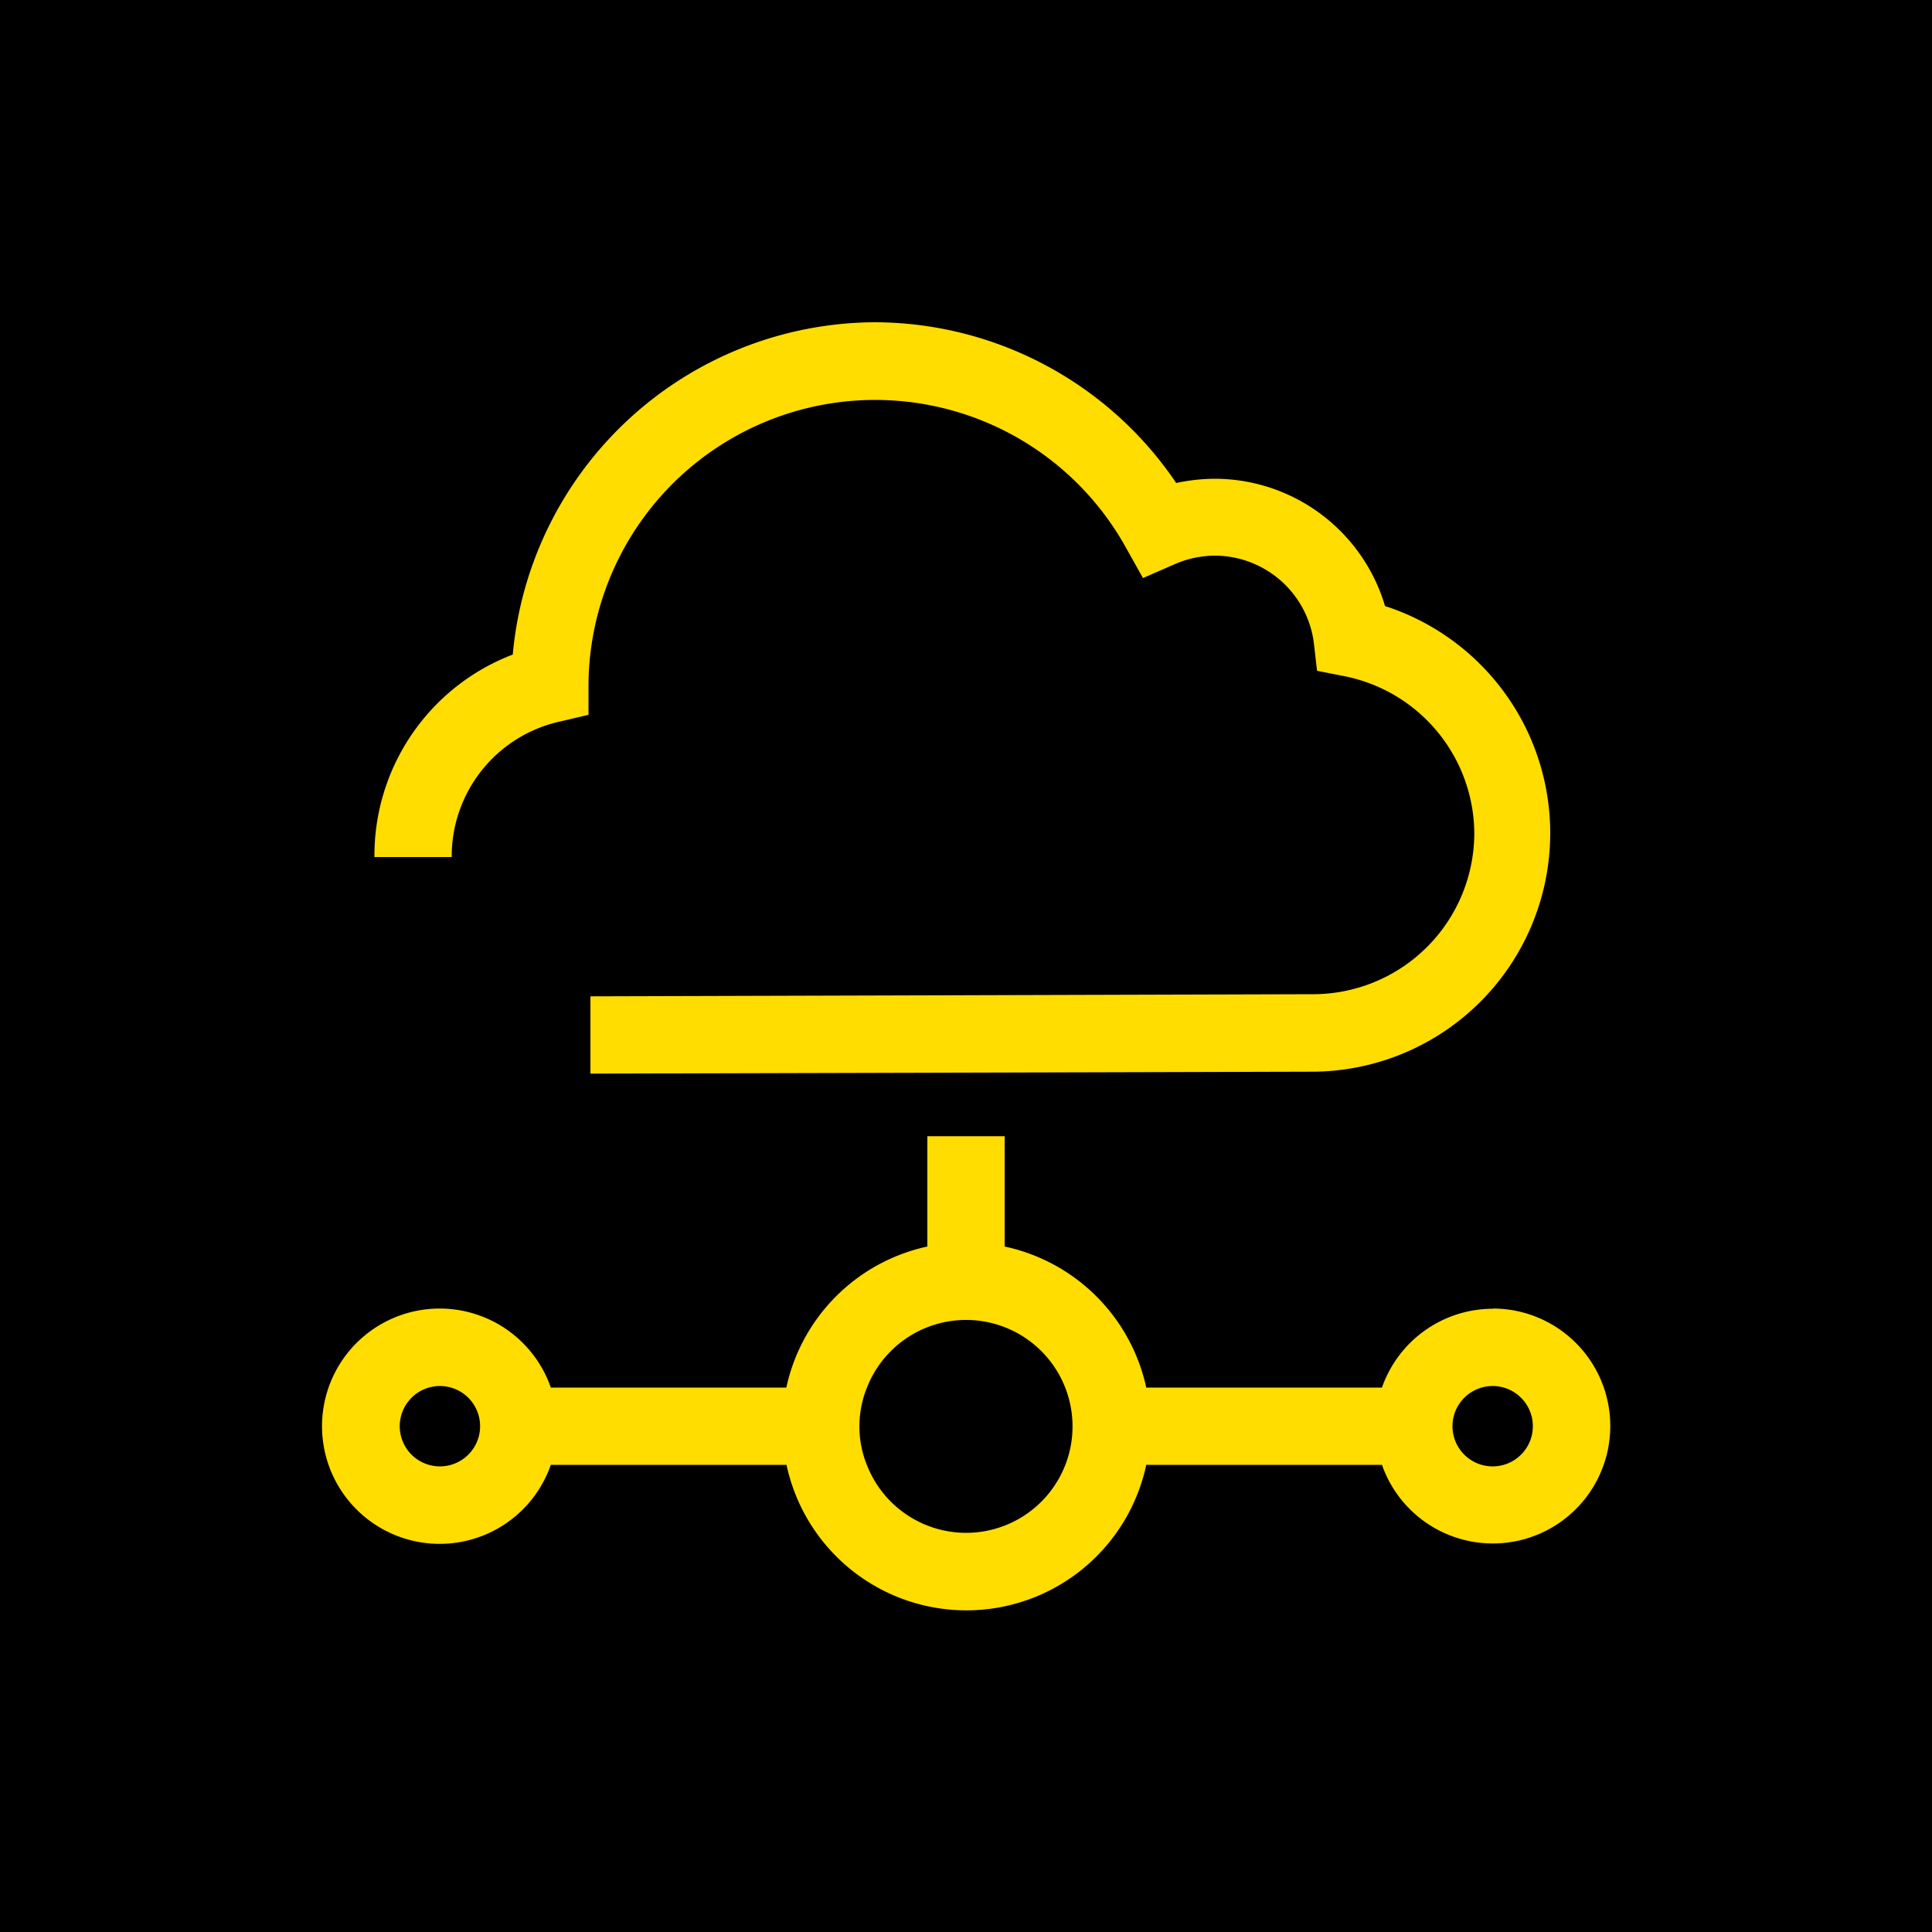
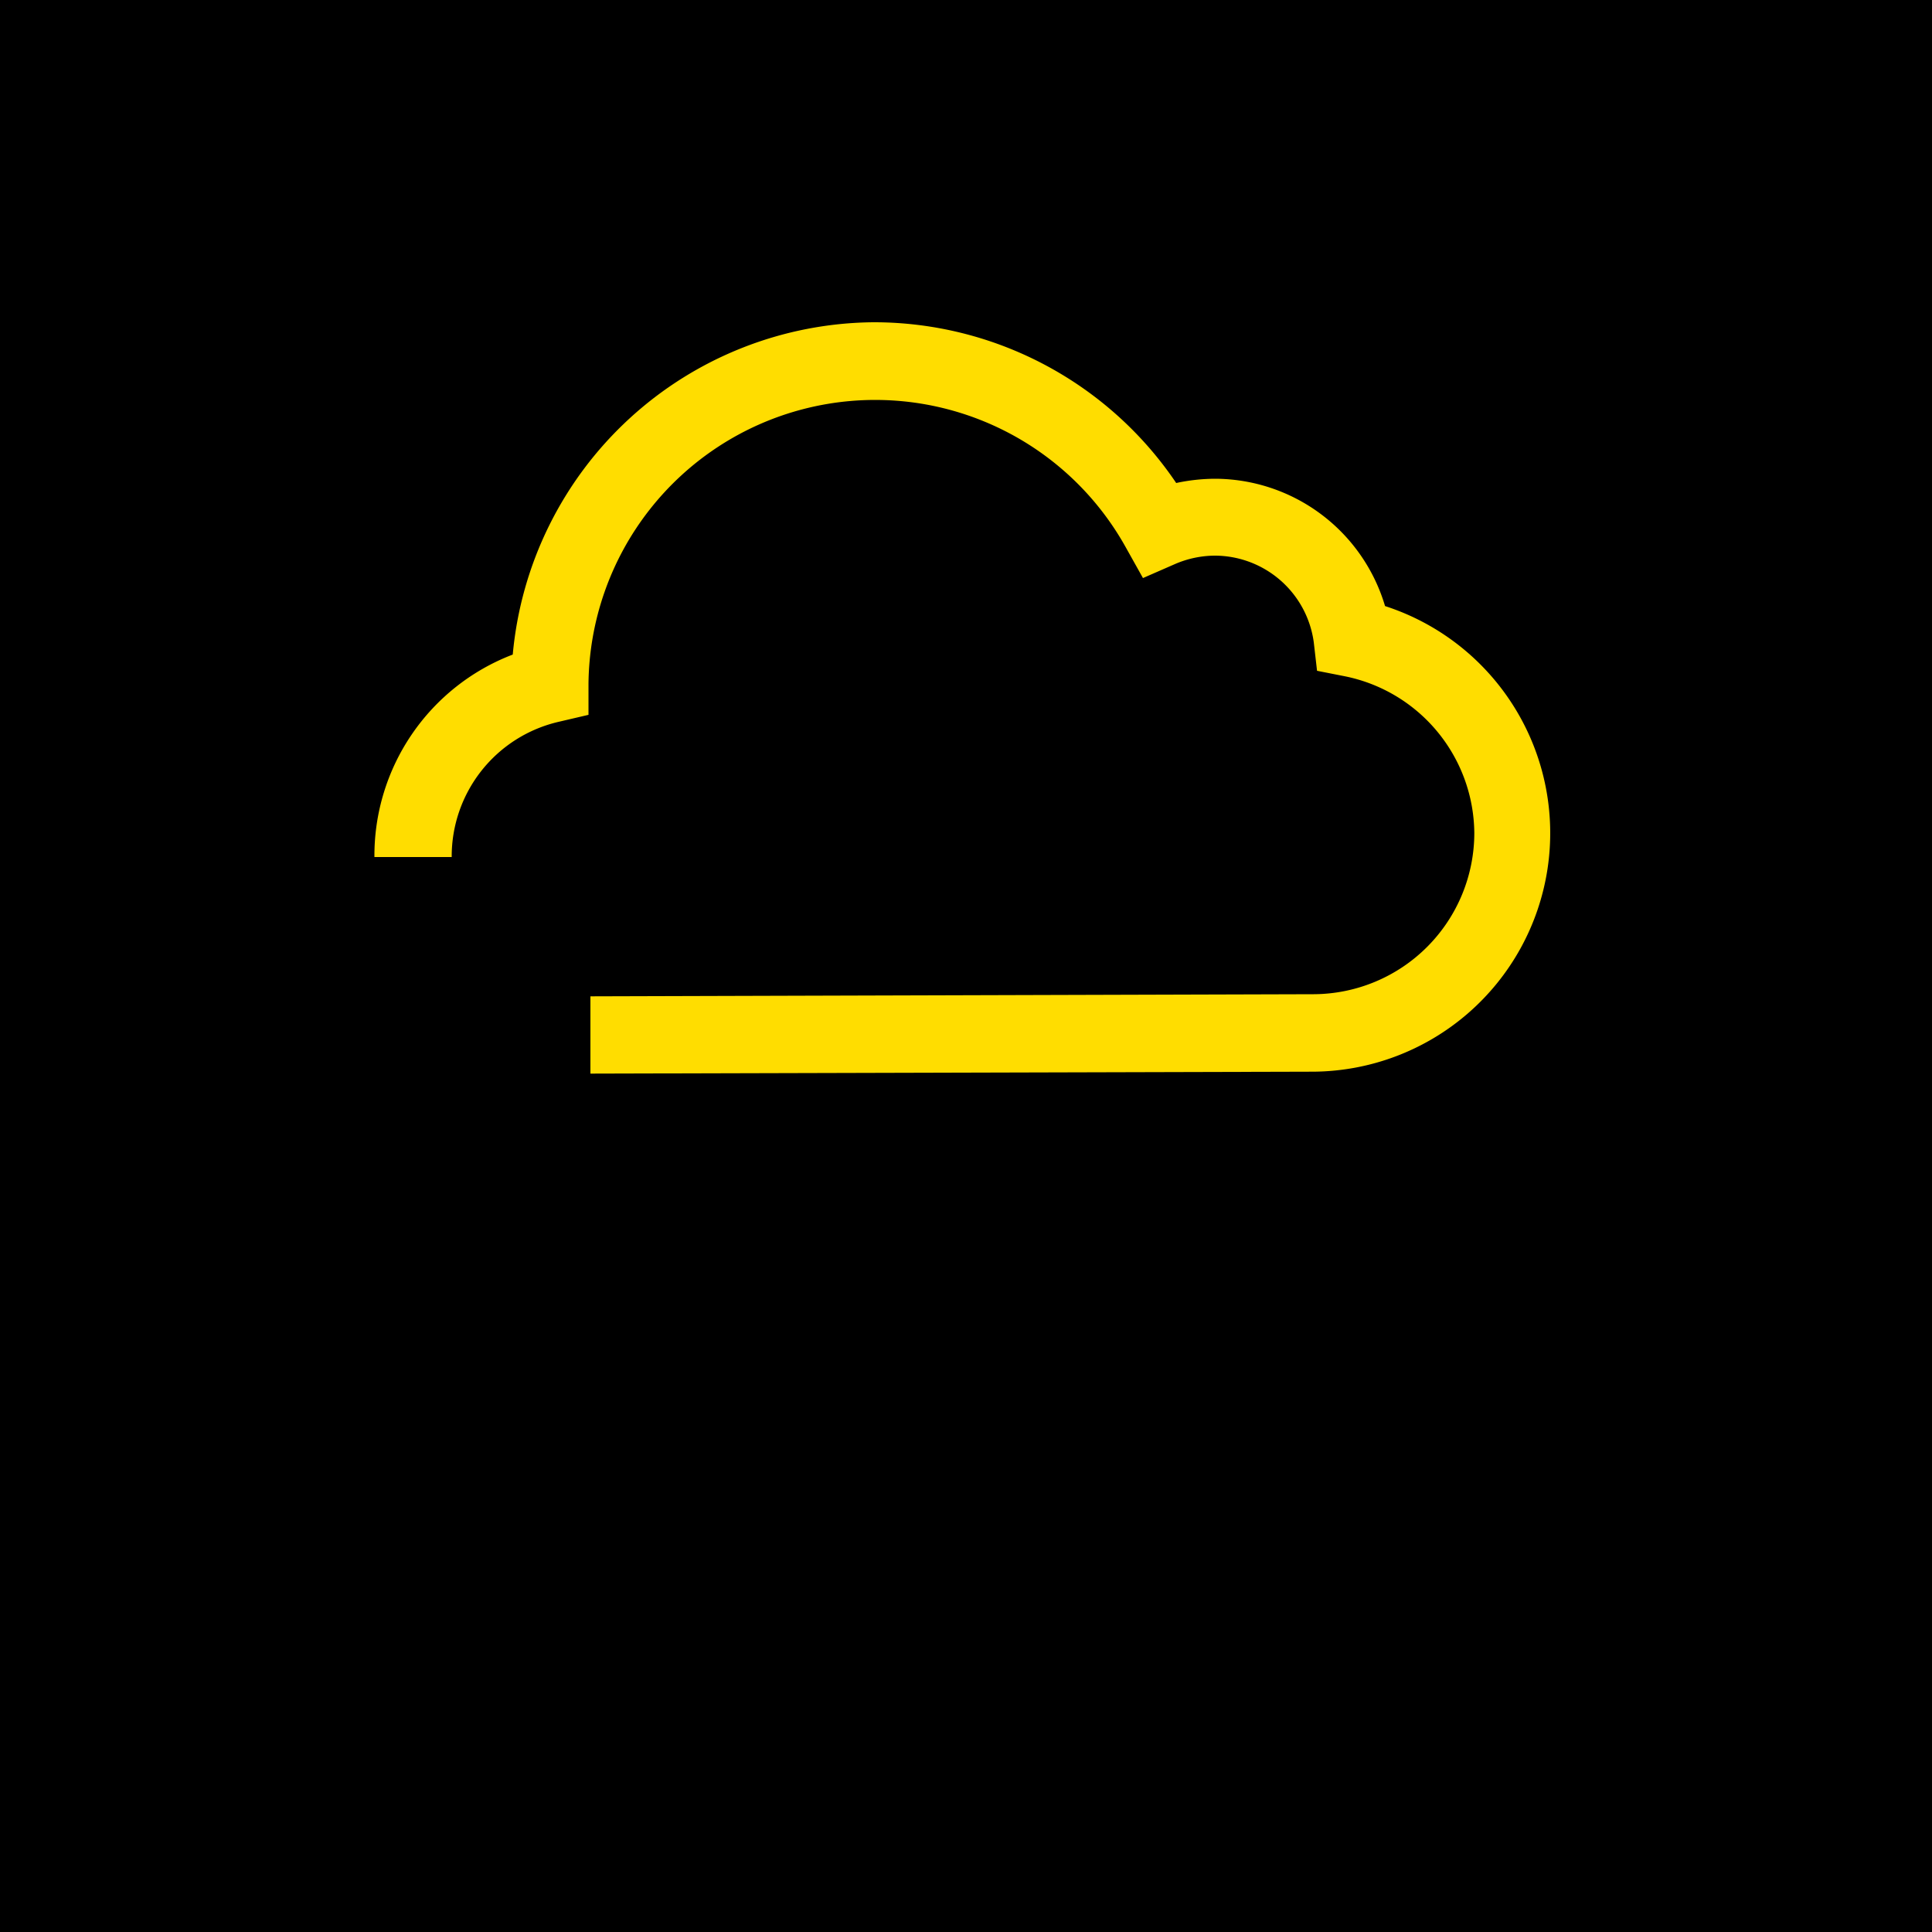
<svg xmlns="http://www.w3.org/2000/svg" viewBox="0 0 100 100">
  <defs>
    <style>.cls-1{fill:#fd0;}</style>
  </defs>
  <title>Cloud diensten_Zwart_RGB</title>
  <g id="Black">
    <rect width="100" height="100" />
  </g>
  <g id="ICON-2" data-name="ICON">
    <path class="cls-1" d="M30.56,55.57v-4L68,51.46a8.35,8.35,0,0,0,8.31-8.36A8.35,8.35,0,0,0,69.59,35l-1.42-.28L68,33.24a5.18,5.18,0,0,0-5.12-4.48h0a5.26,5.26,0,0,0-2.05.43l-1.67.73-.89-1.59a14.84,14.84,0,0,0-27.81,7.1V37l-1.54.36a7.15,7.15,0,0,0-5.54,7h-4a11.14,11.14,0,0,1,7.16-10.48A18.91,18.91,0,0,1,45.22,16.68h.05A18.88,18.88,0,0,1,60.88,25a9.81,9.81,0,0,1,2-.22h0a9.21,9.21,0,0,1,8.81,6.59A12.35,12.35,0,0,1,68,55.47Z" />
-     <path class="cls-1" d="M77.27,67.74a6.09,6.09,0,0,0-5.74,4.08H59.33A9.54,9.54,0,0,0,52,64.52V58.81H48v5.71a9.53,9.53,0,0,0-7.3,7.3H28.51a6.09,6.09,0,1,0,0,4h12.2a9.52,9.52,0,0,0,18.62,0h12.2a6.08,6.08,0,1,0,5.74-8.09ZM22.77,75.9a2.08,2.08,0,1,1,2.08-2.08A2.08,2.08,0,0,1,22.77,75.9ZM50,79.34a5.52,5.52,0,0,1-5.13-3.51,5.35,5.35,0,0,1,0-4A5.51,5.51,0,1,1,50,79.34ZM77.27,75.9a2.08,2.08,0,1,1,2.07-2.08A2.08,2.08,0,0,1,77.27,75.9Z" />
  </g>
</svg>